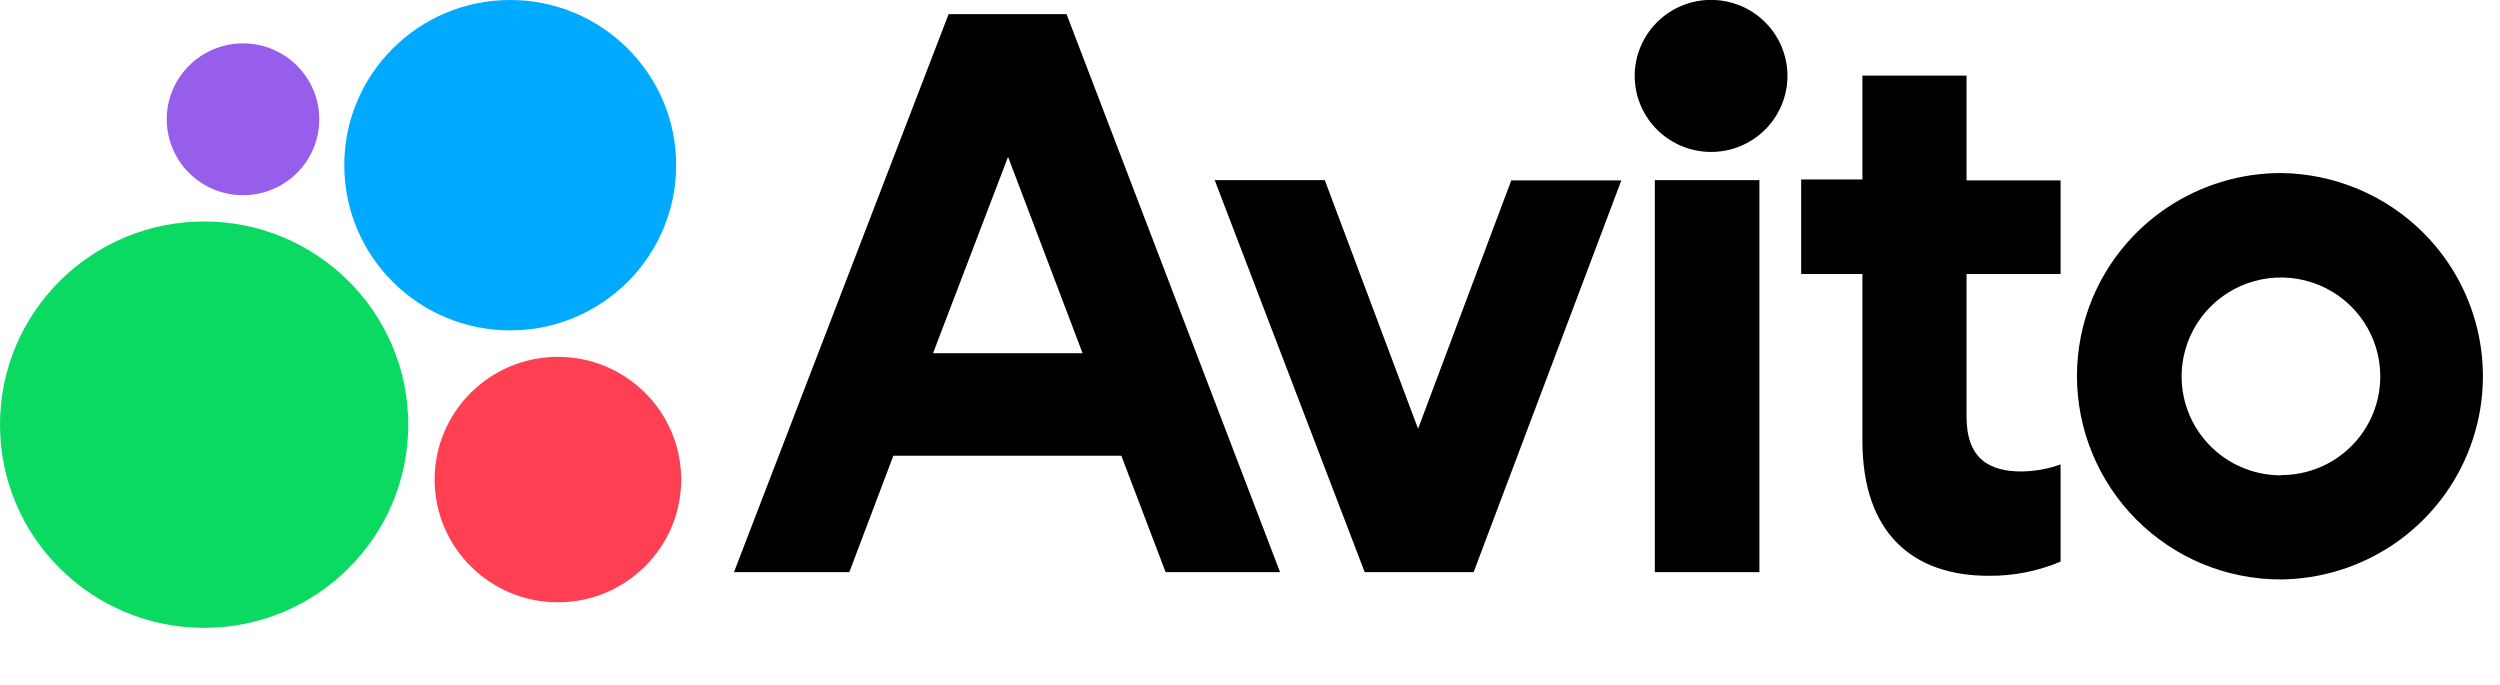
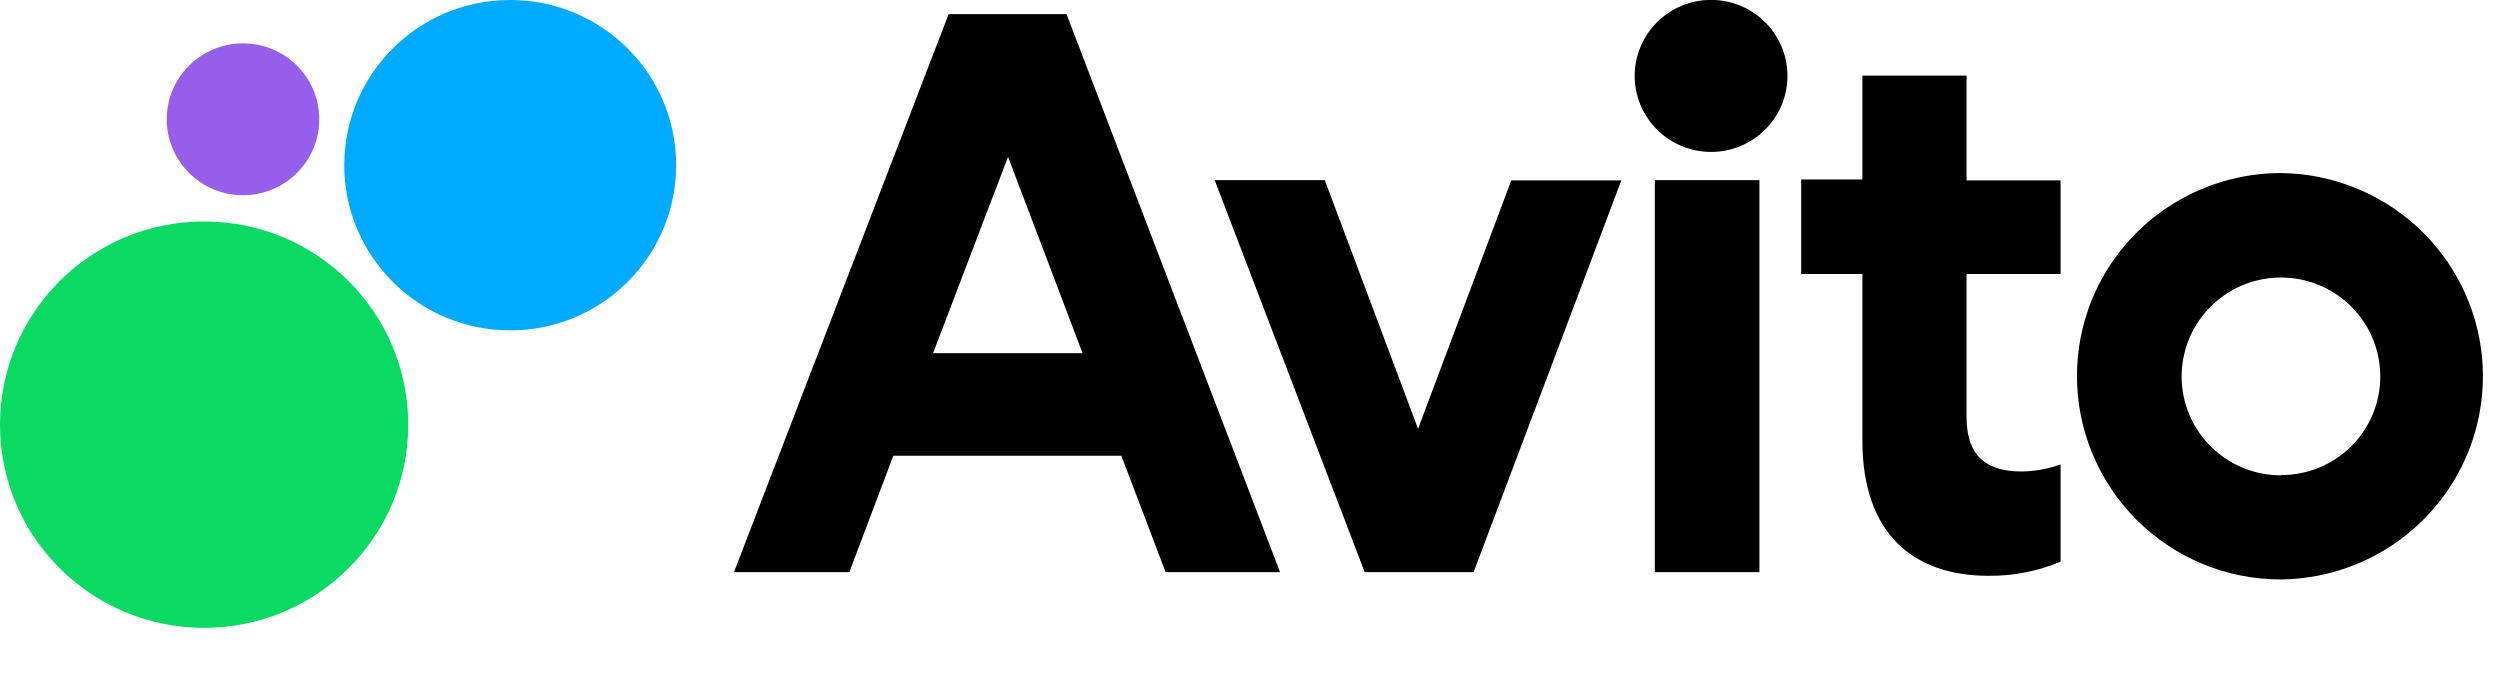
<svg xmlns="http://www.w3.org/2000/svg" width="73" height="20" viewBox="0 0 73 20" fill="none">
  <path d="M7.096 5.7C8.326 5.7 9.323 4.708 9.323 3.483C9.323 2.259 8.326 1.267 7.096 1.267C5.866 1.267 4.869 2.259 4.869 3.483C4.869 4.708 5.866 5.7 7.096 5.7Z" fill="#965EEB" />
  <path d="M14.898 9.647C17.574 9.647 19.744 7.487 19.744 4.823C19.744 2.159 17.574 0 14.898 0C12.222 0 10.053 2.159 10.053 4.823C10.053 7.487 12.222 9.647 14.898 9.647Z" fill="#00AAFF" />
  <path d="M5.961 18.333C9.252 18.333 11.921 15.677 11.921 12.4C11.921 9.123 9.252 6.467 5.961 6.467C2.669 6.467 0 9.123 0 12.4C0 15.677 2.669 18.333 5.961 18.333Z" fill="#0ADA62" />
-   <path d="M16.291 17.587C18.279 17.587 19.891 15.982 19.891 14.003C19.891 12.024 18.279 10.42 16.291 10.42C14.303 10.42 12.691 12.024 12.691 14.003C12.691 15.982 14.303 17.587 16.291 17.587Z" fill="#FF4053" />
  <path d="M27.7 0.413L21.432 16.707H24.8L26.086 13.307H32.743L34.036 16.707H37.378L31.143 0.413H27.694H27.7ZM27.245 10.313L29.435 4.58L31.611 10.313H27.245ZM41.403 12.507L38.684 5.26H35.469L39.849 16.707H43.03L47.343 5.267H44.129L41.41 12.513L41.403 12.507ZM51.382 5.26H48.321V16.707H51.375V5.267L51.382 5.26ZM49.841 4.433C50.144 4.45 50.447 4.405 50.732 4.301C51.016 4.197 51.277 4.036 51.497 3.829C51.717 3.621 51.892 3.371 52.012 3.094C52.132 2.817 52.194 2.518 52.194 2.217C52.194 1.915 52.132 1.616 52.012 1.339C51.892 1.062 51.717 0.812 51.497 0.605C51.277 0.397 51.016 0.236 50.732 0.133C50.447 0.029 50.144 -0.016 49.841 3.75765e-05C49.272 0.031 48.736 0.278 48.344 0.691C47.952 1.103 47.733 1.649 47.733 2.217C47.733 2.784 47.952 3.331 48.344 3.743C48.736 4.155 49.272 4.402 49.841 4.433ZM57.436 2.207H54.382V5.24H52.594V8H54.382V12.867C54.382 15.62 55.909 16.813 58.059 16.813C58.783 16.822 59.501 16.681 60.169 16.4V13.56C59.807 13.693 59.425 13.76 59.03 13.767C58.099 13.767 57.423 13.407 57.423 12.167V8H60.169V5.267H57.423V2.207H57.436ZM66.611 5.053C65.432 5.052 64.279 5.399 63.297 6.051C62.316 6.702 61.551 7.629 61.099 8.713C60.497 10.165 60.497 11.795 61.099 13.247C61.7 14.702 62.856 15.86 64.314 16.467C65.038 16.766 65.814 16.92 66.598 16.92C67.769 16.909 68.911 16.554 69.881 15.901C70.851 15.247 71.606 14.324 72.052 13.245C72.498 12.167 72.615 10.982 72.388 9.838C72.161 8.694 71.601 7.642 70.777 6.813C69.673 5.703 68.174 5.07 66.605 5.053H66.611ZM66.611 13.88C66.182 13.881 65.758 13.788 65.37 13.606C64.981 13.424 64.638 13.159 64.365 12.829C64.092 12.499 63.896 12.113 63.791 11.699C63.686 11.285 63.675 10.852 63.758 10.433C63.869 9.872 64.144 9.357 64.55 8.952C64.955 8.547 65.472 8.271 66.035 8.159C66.598 8.047 67.182 8.104 67.713 8.322C68.243 8.541 68.697 8.911 69.016 9.387C69.335 9.862 69.505 10.421 69.504 10.993C69.504 11.372 69.429 11.747 69.284 12.097C69.138 12.447 68.924 12.765 68.655 13.032C68.385 13.3 68.066 13.512 67.714 13.656C67.362 13.8 66.985 13.874 66.605 13.873V13.88H66.611Z" fill="black" />
</svg>